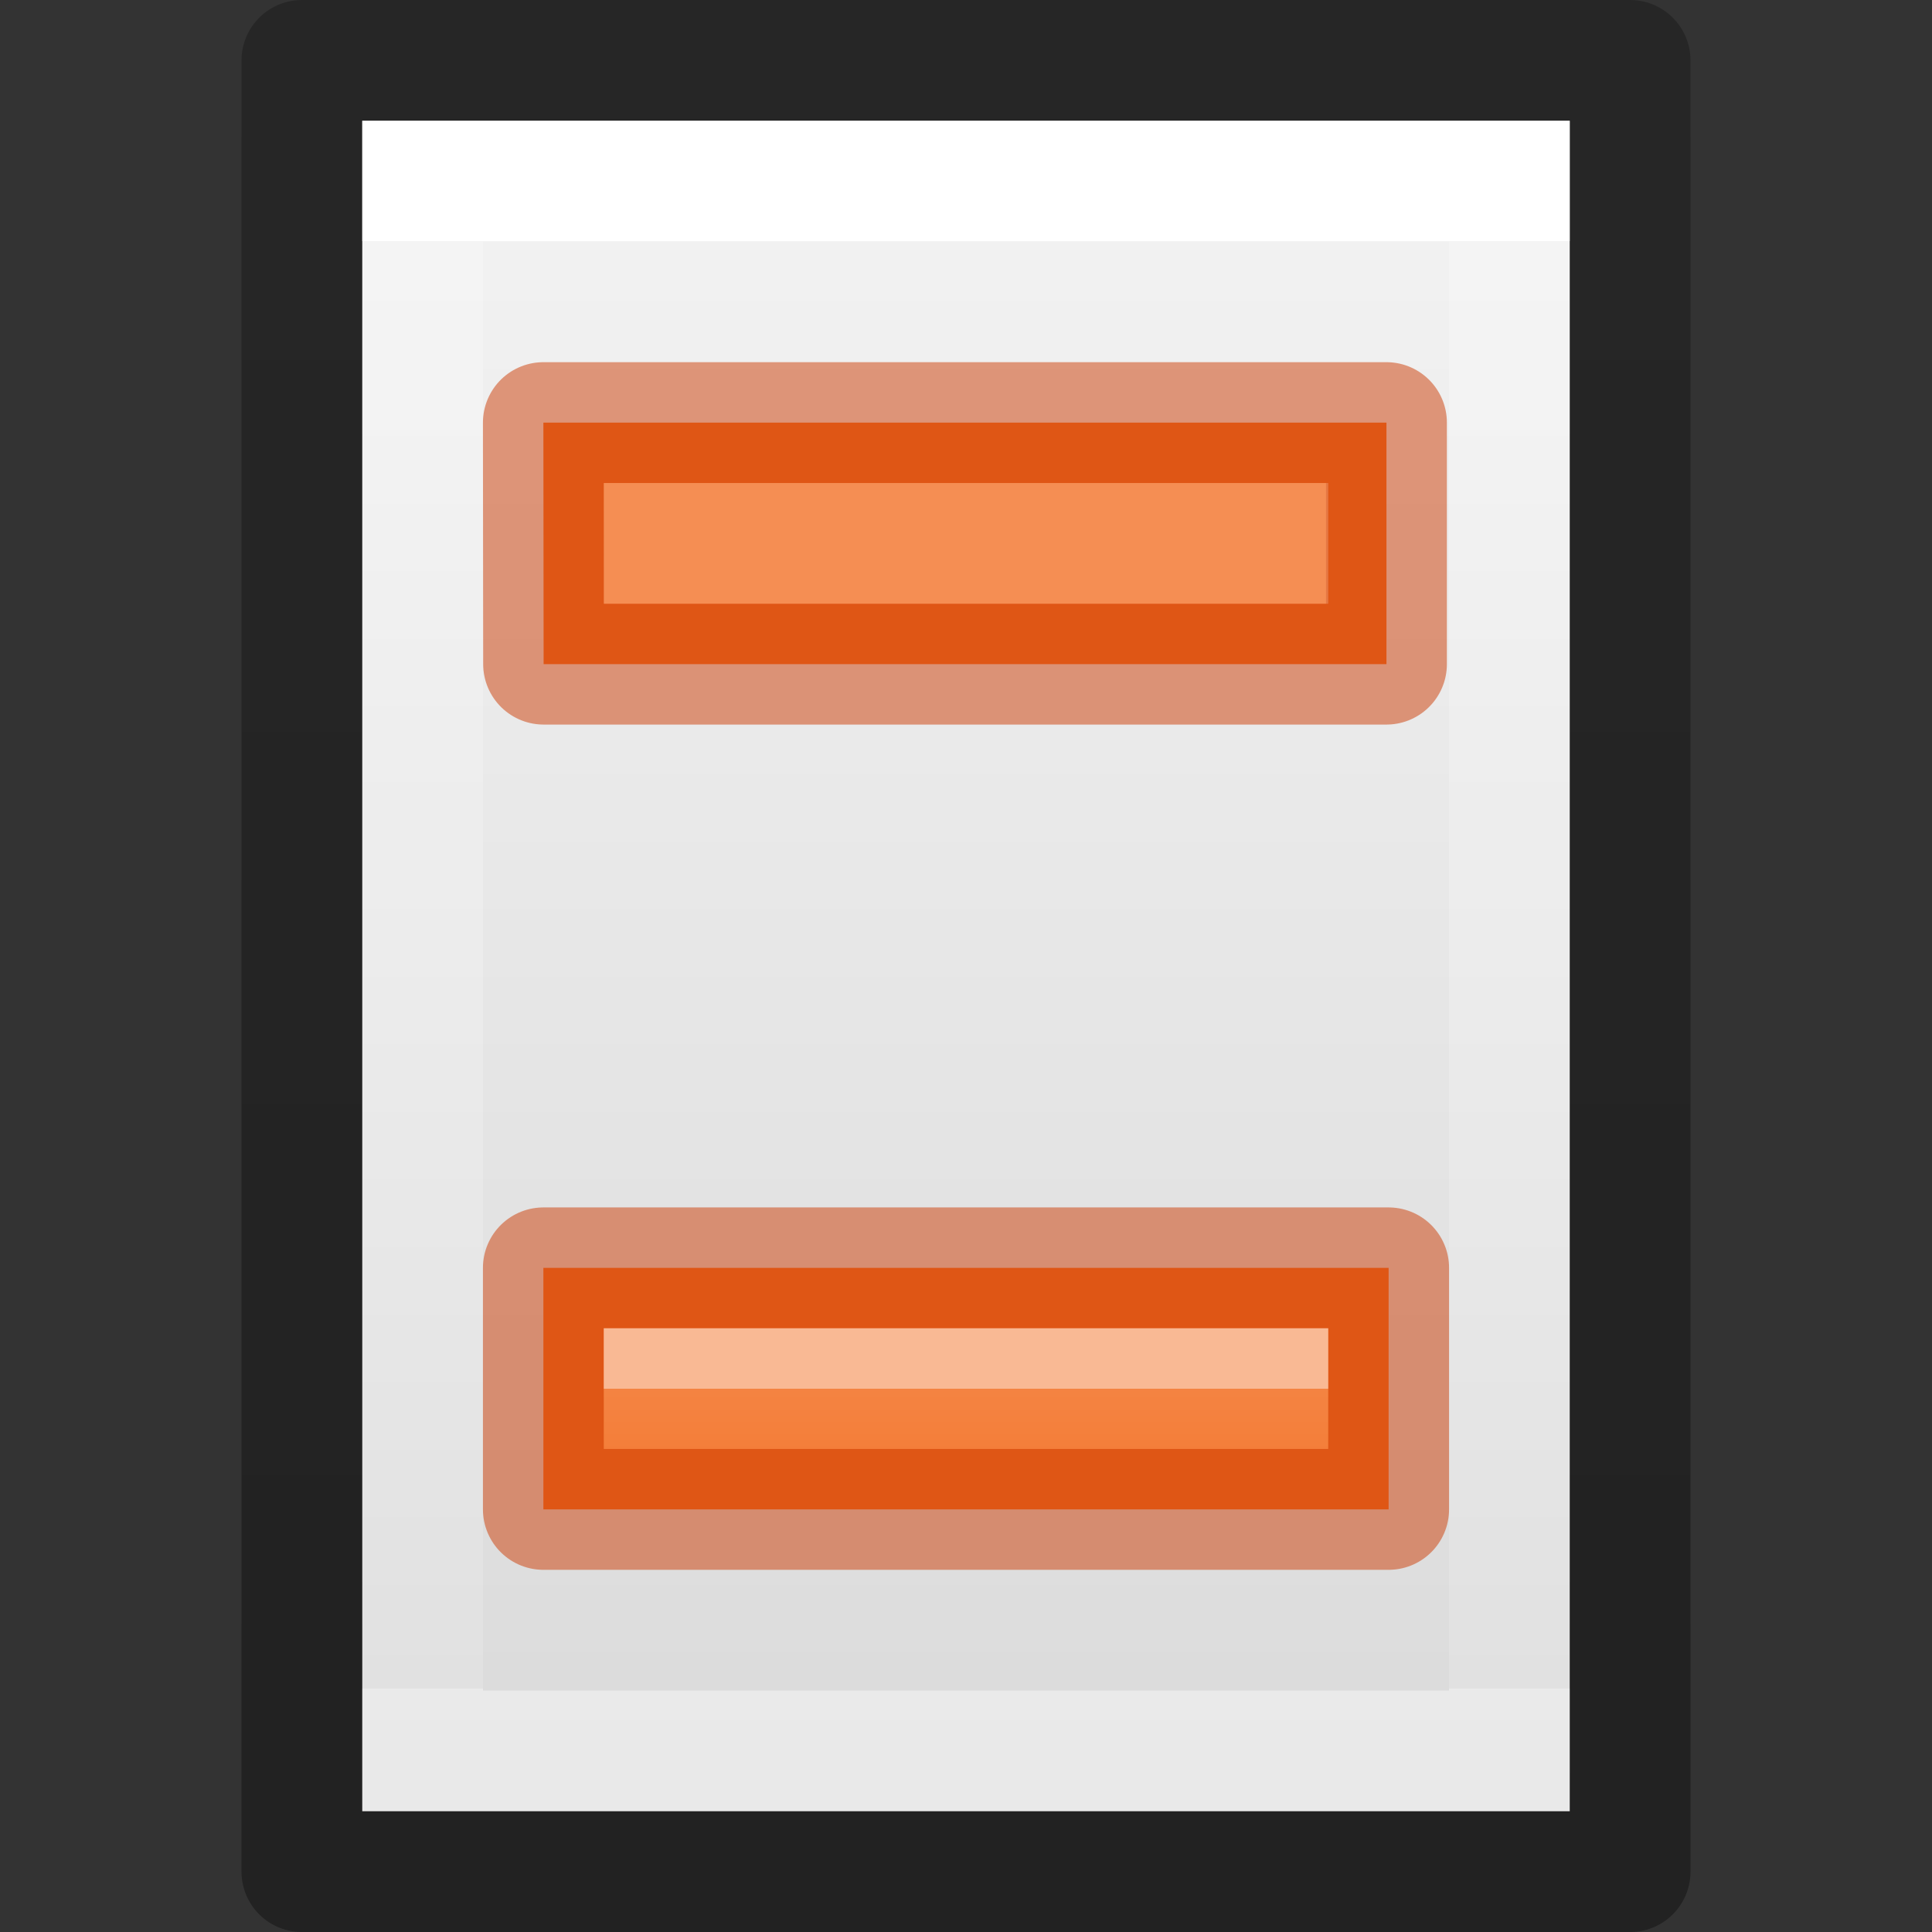
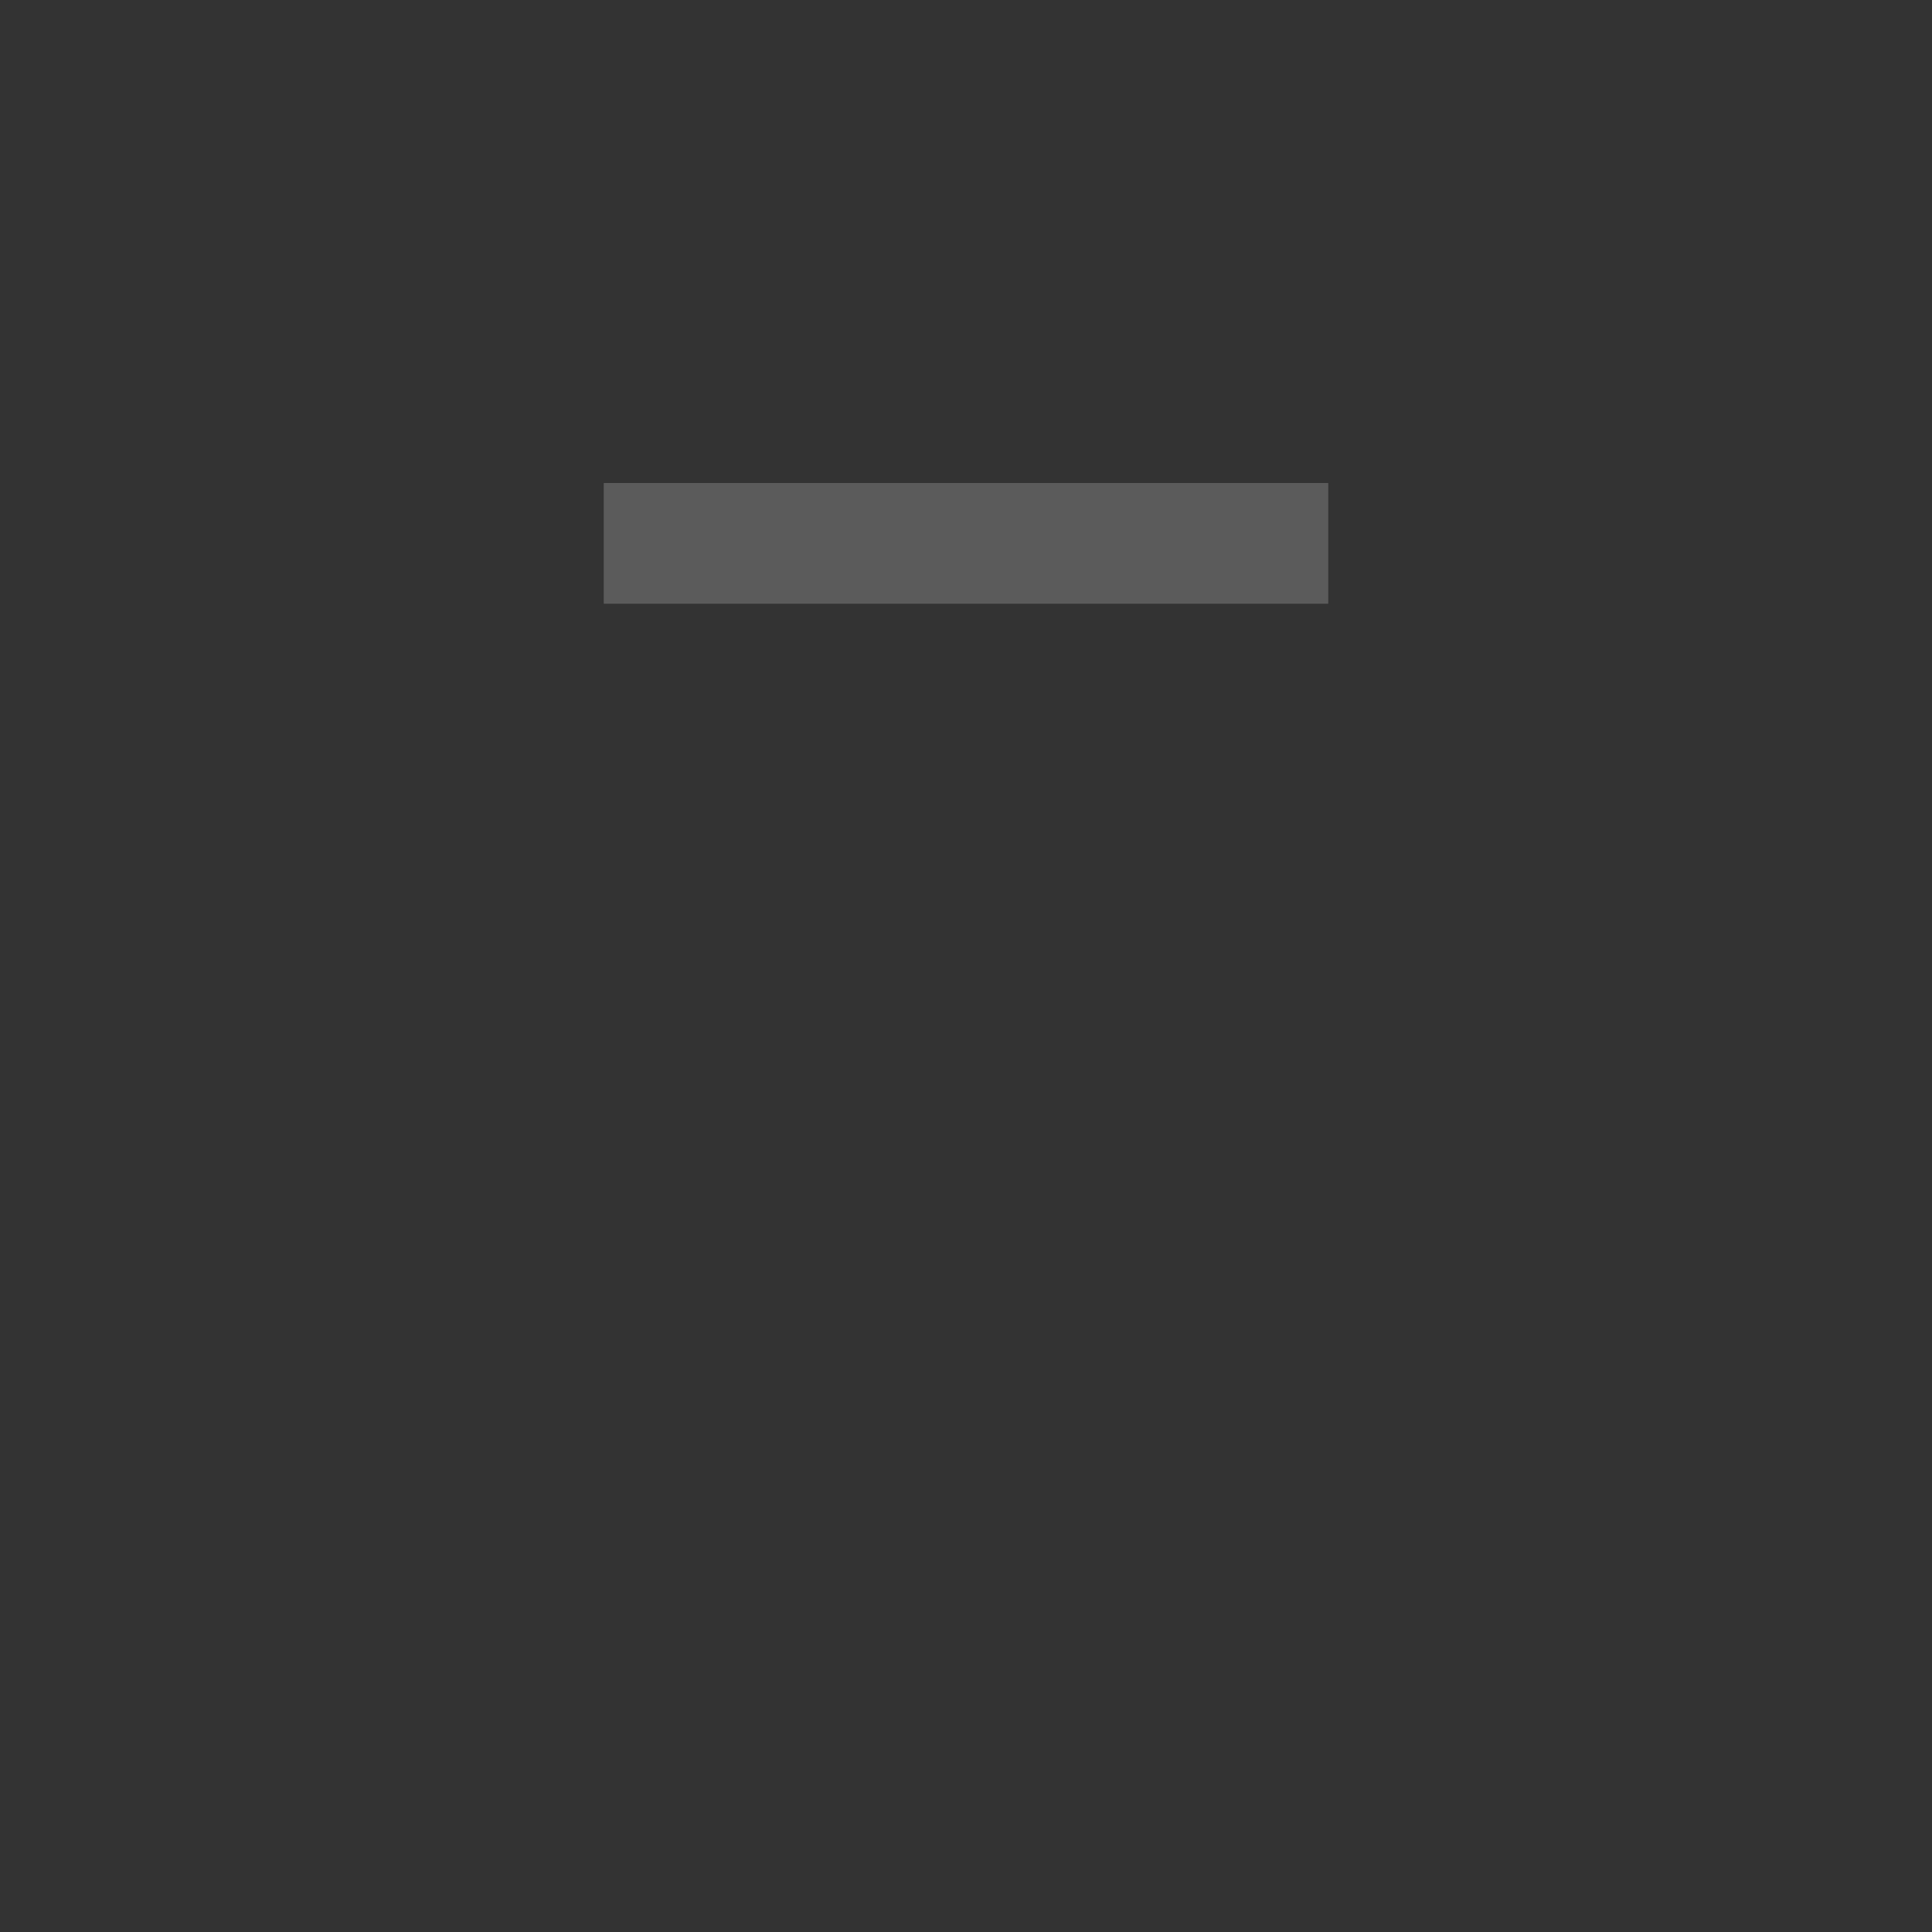
<svg xmlns="http://www.w3.org/2000/svg" xmlns:xlink="http://www.w3.org/1999/xlink" height="16" width="16">
  <rect width="100%" height="100%" fill="#333333" stroke="none" />
  <linearGradient id="a" gradientTransform="translate(21.5 -3.5)" gradientUnits="userSpaceOnUse" x1="2.5" x2="2.5" y1="3.5" y2="8.5">
    <stop offset="0" stop-color="#fff" />
    <stop offset="0" stop-color="#fff" stop-opacity=".235" />
    <stop offset="1" stop-color="#fff" stop-opacity=".157" />
    <stop offset="1" stop-color="#fff" stop-opacity=".392" />
  </linearGradient>
  <linearGradient id="b" gradientUnits="userSpaceOnUse" x1="7.5" x2="7.5" xlink:href="#a" y1="4.5" y2="5" />
  <linearGradient id="c" gradientTransform="translate(0 7)" gradientUnits="userSpaceOnUse" x1="7.5" x2="7.5" xlink:href="#a" y1="4.5" y2="5" />
  <linearGradient id="d" gradientTransform="matrix(.254 0 0 .305 19.13 -.685)" gradientUnits="userSpaceOnUse" x1="-51.786" x2="-51.786" y1="50.786" y2="2.906">
    <stop offset="0" stop-opacity=".34" />
    <stop offset="1" stop-opacity=".247" />
  </linearGradient>
  <linearGradient id="e" gradientTransform="matrix(.243 0 0 .351 2.162 -.432)" gradientUnits="userSpaceOnUse" x1="24" x2="24" y1="6.923" y2="41.077">
    <stop offset="0" stop-color="#fff" />
    <stop offset="0" stop-color="#fff" stop-opacity=".235" />
    <stop offset="1" stop-color="#fff" stop-opacity=".157" />
    <stop offset="1" stop-color="#fff" stop-opacity=".392" />
  </linearGradient>
  <linearGradient id="f" gradientTransform="matrix(.286 0 0 .304 1.143 .233)" gradientUnits="userSpaceOnUse" x1="25.132" x2="25.132" y1=".985" y2="47.013">
    <stop offset="0" stop-color="#f4f4f4" />
    <stop offset="1" stop-color="#dbdbdb" />
  </linearGradient>
-   <path d="m3 1h10v14h-10z" fill="url(#f)" />
-   <path d="m12.5 14.5h-9v-13h9z" fill="none" stroke="url(#e)" stroke-linecap="round" />
  <g stroke-linejoin="round">
-     <path d="m2.5.5h11v15h-11z" fill="none" stroke="url(#d)" />
-     <path d="m4.5 3.5h6.982v2h-6.98zm0 7h7v2h-7z" fill="#f37329" stroke="#cc3b02" stroke-opacity=".502" stroke-width="1.001" />
-   </g>
+     </g>
  <g fill="none">
    <path d="m5 4.5h6" opacity=".5" stroke="url(#b)" />
-     <path d="m5 11.5h6" opacity=".5" stroke="url(#c)" />
  </g>
</svg>